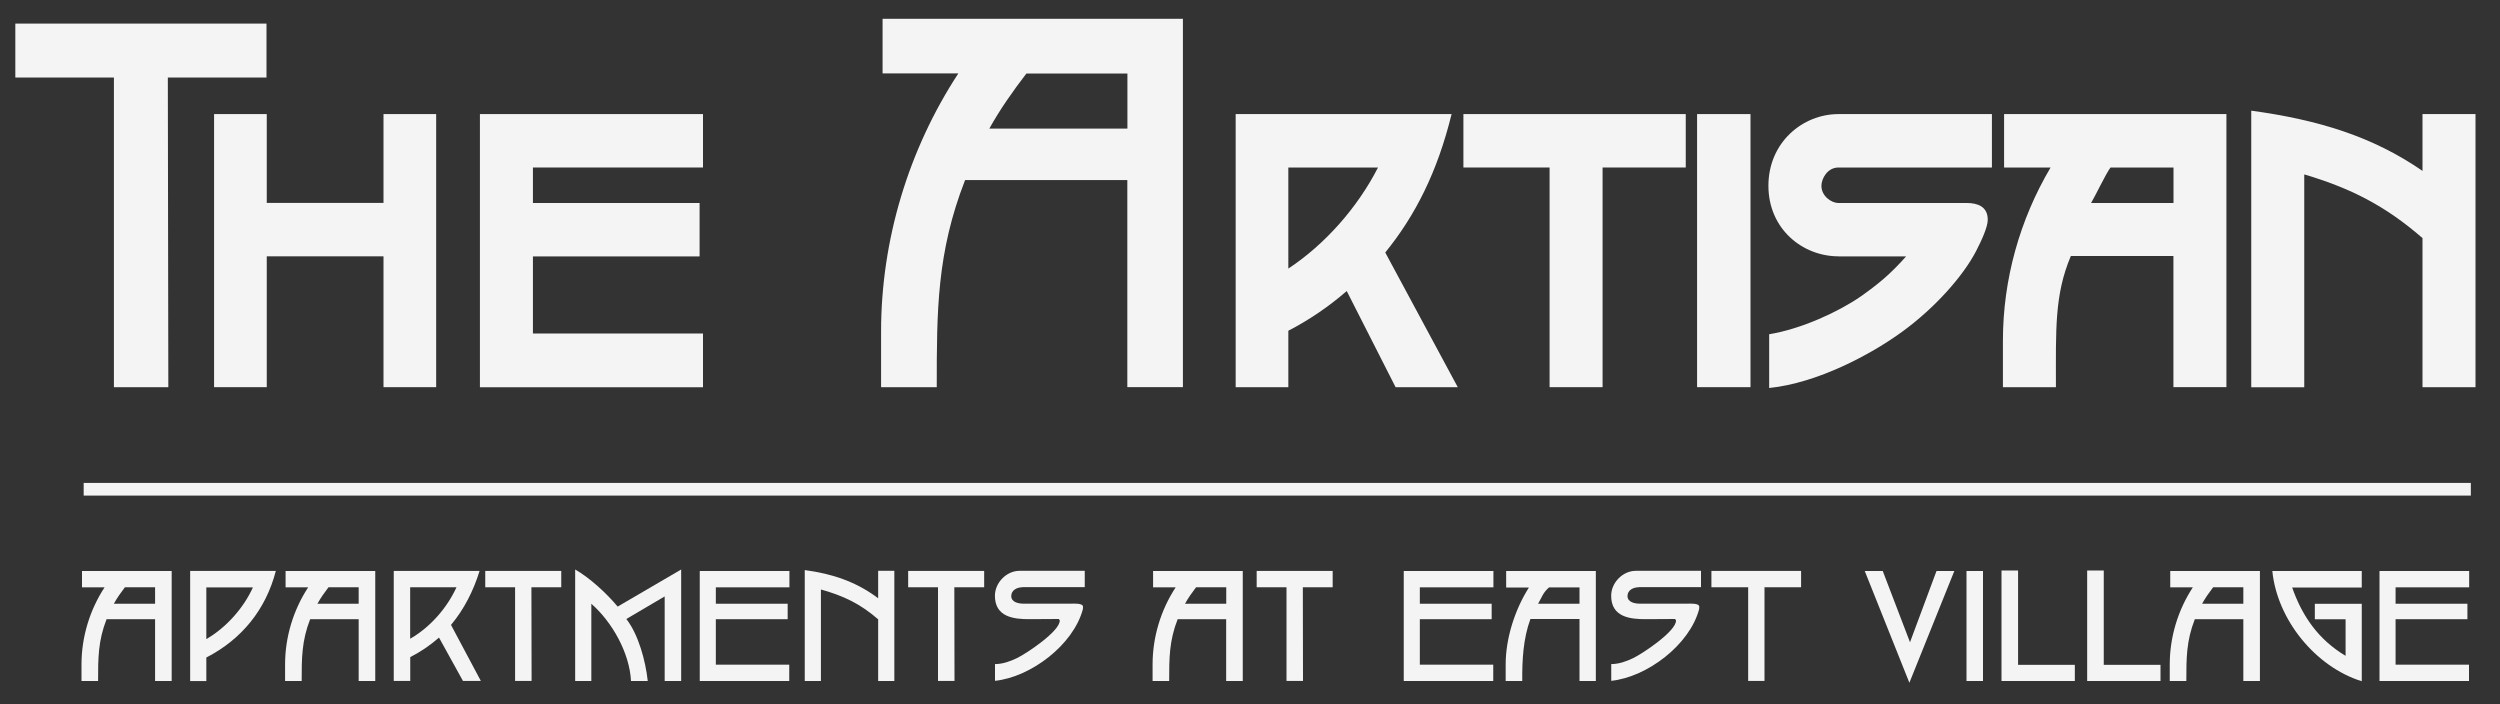
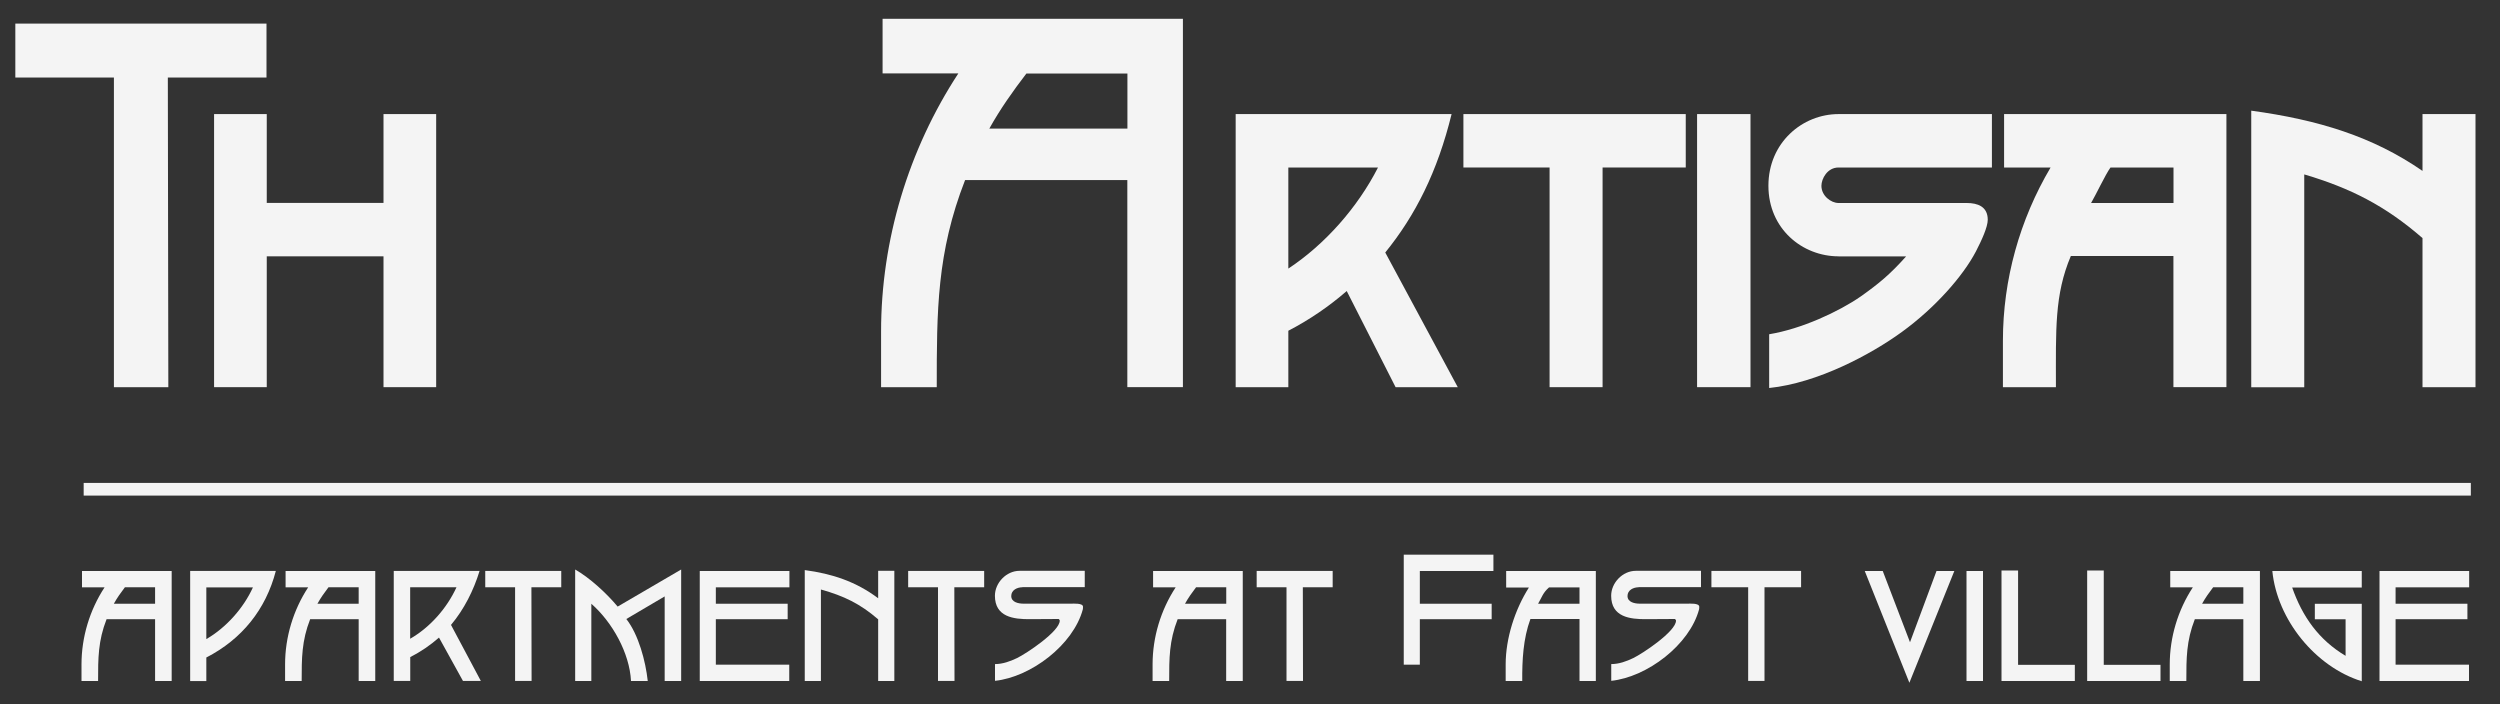
<svg xmlns="http://www.w3.org/2000/svg" id="logos" viewBox="0 0 300 84.53">
  <rect x="0" y="0" width="300" height="84.53" fill="#333333" stroke="none" />
  <defs>
    <style>
      .cls-1 {
        fill: #f4f4f4;
        stroke-width: 0px;
      }
    </style>
  </defs>
  <g>
    <path class="cls-1" d="M20.14,9.3l.06,37.16h-6.53V9.3H1.84V2.83h30.14v6.47h-11.84Z" />
    <path class="cls-1" d="M46.02,30.76h-14.01v15.7h-6.32V13.69h6.32v10.66h14.01v-10.66h6.32v32.77h-6.32v-15.7Z" />
-     <path class="cls-1" d="M57.59,13.69h26.77v6.41h-20.41v4.26h20v6.41h-20v9.25h20.41v6.45h-26.77V13.69Z" />
    <path class="cls-1" d="M135.28,46.46v-24.85h-19.47c-3.4,8.72-3.4,15.7-3.4,24.85h-6.68v-6.68c0-10.94,3.28-21.82,9.27-30.97h-9.09V2.26h36.04v44.2h-6.68ZM123.17,8.82c-1.61,2.1-3.15,4.27-4.45,6.61h16.57v-6.61h-12.12Z" />
    <path class="cls-1" d="M161.6,34.93c-2.11,1.83-4.44,3.43-7,4.76v6.77h-6.32V13.69h25.91c-1.69,6.91-4.35,12.17-7.96,16.61l8.7,16.16h-7.46l-5.86-11.53ZM154.6,32.23c4.44-2.93,8.33-7.37,10.76-12.13h-10.76v12.13Z" />
    <path class="cls-1" d="M192.31,46.46h-6.36v-26.36h-10.34v-6.41h26.68v6.41h-9.98v26.36Z" />
    <path class="cls-1" d="M203.65,13.69h6.41v32.77h-6.41V13.69Z" />
    <path class="cls-1" d="M220.63,30.76c-4.35,0-8.42-3.3-8.42-8.47s4.07-8.6,8.42-8.6h18.4v6.41h-18.4c-1.37,0-2.06,1.37-2.06,2.2,0,1.19,1.14,2.06,2.06,2.06h15.38c1.28,0,2.52.41,2.52,2.01,0,.87-.73,2.47-1.42,3.8-1.56,2.98-4.9,6.77-8.88,9.66-3.71,2.7-10.11,6.13-15.93,6.73v-6.45c3.89-.64,8.33-2.7,10.98-4.53,2.2-1.56,3.52-2.65,5.45-4.81h-8.1Z" />
    <path class="cls-1" d="M260.81,30.72h-12.31c-1.97,4.67-1.79,8.79-1.79,15.74h-6.36v-5.58c0-7.32,2.01-14.51,5.72-20.78h-5.58v-6.41h26.68v32.77h-6.36v-15.74ZM253.26,20.1c-.6.82-1.83,3.43-2.33,4.26h9.89v-4.26h-7.55Z" />
    <path class="cls-1" d="M290.7,28.57c-4.48-3.89-8.65-6-14.19-7.64v25.54h-6.36V13.28c8.06,1.1,14.6,3.11,20.55,7.23v-6.82h6.36v32.77h-6.36v-17.9Z" />
  </g>
  <g>
    <path class="cls-1" d="M18.61,81.72v-7.42h-5.82c-1.02,2.6-1.02,4.69-1.02,7.42h-1.99v-1.99c0-3.27.98-6.52,2.77-9.25h-2.71v-1.96h10.76v13.2h-1.99ZM14.99,70.47c-.48.63-.94,1.27-1.33,1.98h4.95v-1.98h-3.62Z" />
    <path class="cls-1" d="M24.76,78.91v2.82h-1.94v-13.22h10.28c-1.2,4.63-4.08,8.2-8.34,10.39ZM24.76,70.49v6.2c2.38-1.37,4.47-3.73,5.59-6.2h-5.59Z" />
    <path class="cls-1" d="M43.04,81.72v-7.42h-5.82c-1.02,2.6-1.02,4.69-1.02,7.42h-1.99v-1.99c0-3.27.98-6.52,2.77-9.25h-2.71v-1.96h10.76v13.2h-1.99ZM39.42,70.47c-.48.63-.94,1.27-1.33,1.98h4.95v-1.98h-3.62Z" />
    <path class="cls-1" d="M55.56,81.72l-2.88-5.21c-1.05.92-2.22,1.72-3.45,2.34v2.86h-1.98v-13.2h10.3c-.72,2.34-1.85,4.6-3.43,6.48l3.58,6.72h-2.14ZM49.22,70.47v6.18c2.4-1.38,4.41-3.67,5.56-6.18h-5.56Z" />
    <path class="cls-1" d="M63.77,70.47l.02,11.24h-1.98v-11.24h-3.58v-1.96h9.12v1.96h-3.58Z" />
    <path class="cls-1" d="M79.76,81.72v-10.15l-4.6,2.71c1.48,1.9,2.31,5.06,2.57,7.44h-2.01c-.17-3.36-2.25-7.07-4.76-9.27v9.27h-1.94v-13.38c1.79,1.03,3.77,2.86,5.1,4.45l7.62-4.45v13.38h-1.98Z" />
    <path class="cls-1" d="M85.9,70.47v1.98h8.62v1.85h-8.62v5.46h8.81v1.96h-10.74v-13.2h10.76v1.96h-8.83Z" />
    <path class="cls-1" d="M105.38,81.72v-7.4c-2.18-1.88-4.12-2.81-6.87-3.58v10.98h-1.94v-13.31c3.29.44,6.13,1.37,8.81,3.38v-3.29h1.94v13.22h-1.94Z" />
    <path class="cls-1" d="M114.52,70.47l.02,11.24h-1.98v-11.24h-3.58v-1.96h9.12v1.96h-3.58Z" />
    <path class="cls-1" d="M122.7,70.47c-.63,0-1.35.33-1.35,1.05,0,.76.89.92,1.48.92h5.69c.3,0,1.44-.09,1.44.37,0,.07,0,.24-.02.31-1.14,4.26-6.22,8.12-10.54,8.58v-2.01c.92,0,1.83-.33,2.64-.72,1.14-.55,5.13-3.21,5.13-4.49,0-.07-.07-.17-.13-.2l-3.42.02c-1.99.02-4.23-.26-4.23-2.81,0-1.55,1.37-2.99,2.95-2.99h7.83v1.96h-7.48Z" />
    <path class="cls-1" d="M147.14,81.72v-7.42h-5.82c-1.02,2.6-1.02,4.69-1.02,7.42h-1.99v-1.99c0-3.27.98-6.52,2.77-9.25h-2.71v-1.96h10.76v13.2h-1.99ZM143.53,70.47c-.48.63-.94,1.27-1.33,1.98h4.95v-1.98h-3.62Z" />
    <path class="cls-1" d="M156.34,70.47l.02,11.24h-1.98v-11.24h-3.58v-1.96h9.12v1.96h-3.58Z" />
-     <path class="cls-1" d="M170.38,70.47v1.98h8.62v1.85h-8.62v5.46h8.81v1.96h-10.74v-13.2h10.76v1.96h-8.83Z" />
+     <path class="cls-1" d="M170.38,70.47v1.98h8.62v1.85h-8.62v5.46h8.81h-10.74v-13.2h10.76v1.96h-8.83Z" />
    <path class="cls-1" d="M189.54,81.72v-7.44h-5.89c-.87,2.36-1,4.95-.98,7.44h-1.99v-1.99c0-3.14,1.11-6.59,2.79-9.23h-2.73v-1.98h10.76v13.2h-1.96ZM189.54,70.49h-3.66c-.76.68-.83,1.14-1.31,1.96h4.97v-1.96Z" />
    <path class="cls-1" d="M196.65,70.47c-.63,0-1.35.33-1.35,1.05,0,.76.89.92,1.48.92h5.69c.3,0,1.44-.09,1.44.37,0,.07,0,.24-.02.31-1.14,4.26-6.22,8.12-10.54,8.58v-2.01c.92,0,1.83-.33,2.64-.72,1.14-.55,5.13-3.21,5.13-4.49,0-.07-.07-.17-.13-.2l-3.42.02c-1.99.02-4.23-.26-4.23-2.81,0-1.55,1.37-2.99,2.95-2.99h7.83v1.96h-7.48Z" />
    <path class="cls-1" d="M211.74,70.47v11.24h-1.96v-11.24h-4.41v-1.96h10.76v1.96h-4.39Z" />
    <path class="cls-1" d="M229.12,81.92l-5.35-13.4h2.16l3.27,8.55,3.18-8.55h2.14l-5.39,13.4Z" />
    <path class="cls-1" d="M235.98,81.72v-13.2h1.98v13.2h-1.98Z" />
    <path class="cls-1" d="M240.18,81.72v-13.26h1.99v11.32h6.81v1.94h-8.81Z" />
    <path class="cls-1" d="M250.46,81.72v-13.26h1.99v11.32h6.81v1.94h-8.81Z" />
    <path class="cls-1" d="M269.2,81.72v-7.42h-5.82c-1.02,2.6-1.02,4.69-1.02,7.42h-1.99v-1.99c0-3.27.98-6.52,2.77-9.25h-2.71v-1.96h10.76v13.2h-1.99ZM265.58,70.47c-.48.63-.94,1.27-1.33,1.98h4.95v-1.98h-3.62Z" />
    <path class="cls-1" d="M272.68,68.52h10.73v1.98h-8.35c1.22,3.49,3.19,6.28,6.41,8.2v-4.39h-3.69v-1.85h5.63v9.29c-5.58-1.74-10.15-7.4-10.73-13.22Z" />
    <path class="cls-1" d="M287.47,70.47v1.98h8.62v1.85h-8.62v5.46h8.81v1.96h-10.74v-13.2h10.76v1.96h-8.83Z" />
  </g>
  <rect class="cls-1" x="10.04" y="57.95" width="286.46" height="1.52" />
</svg>